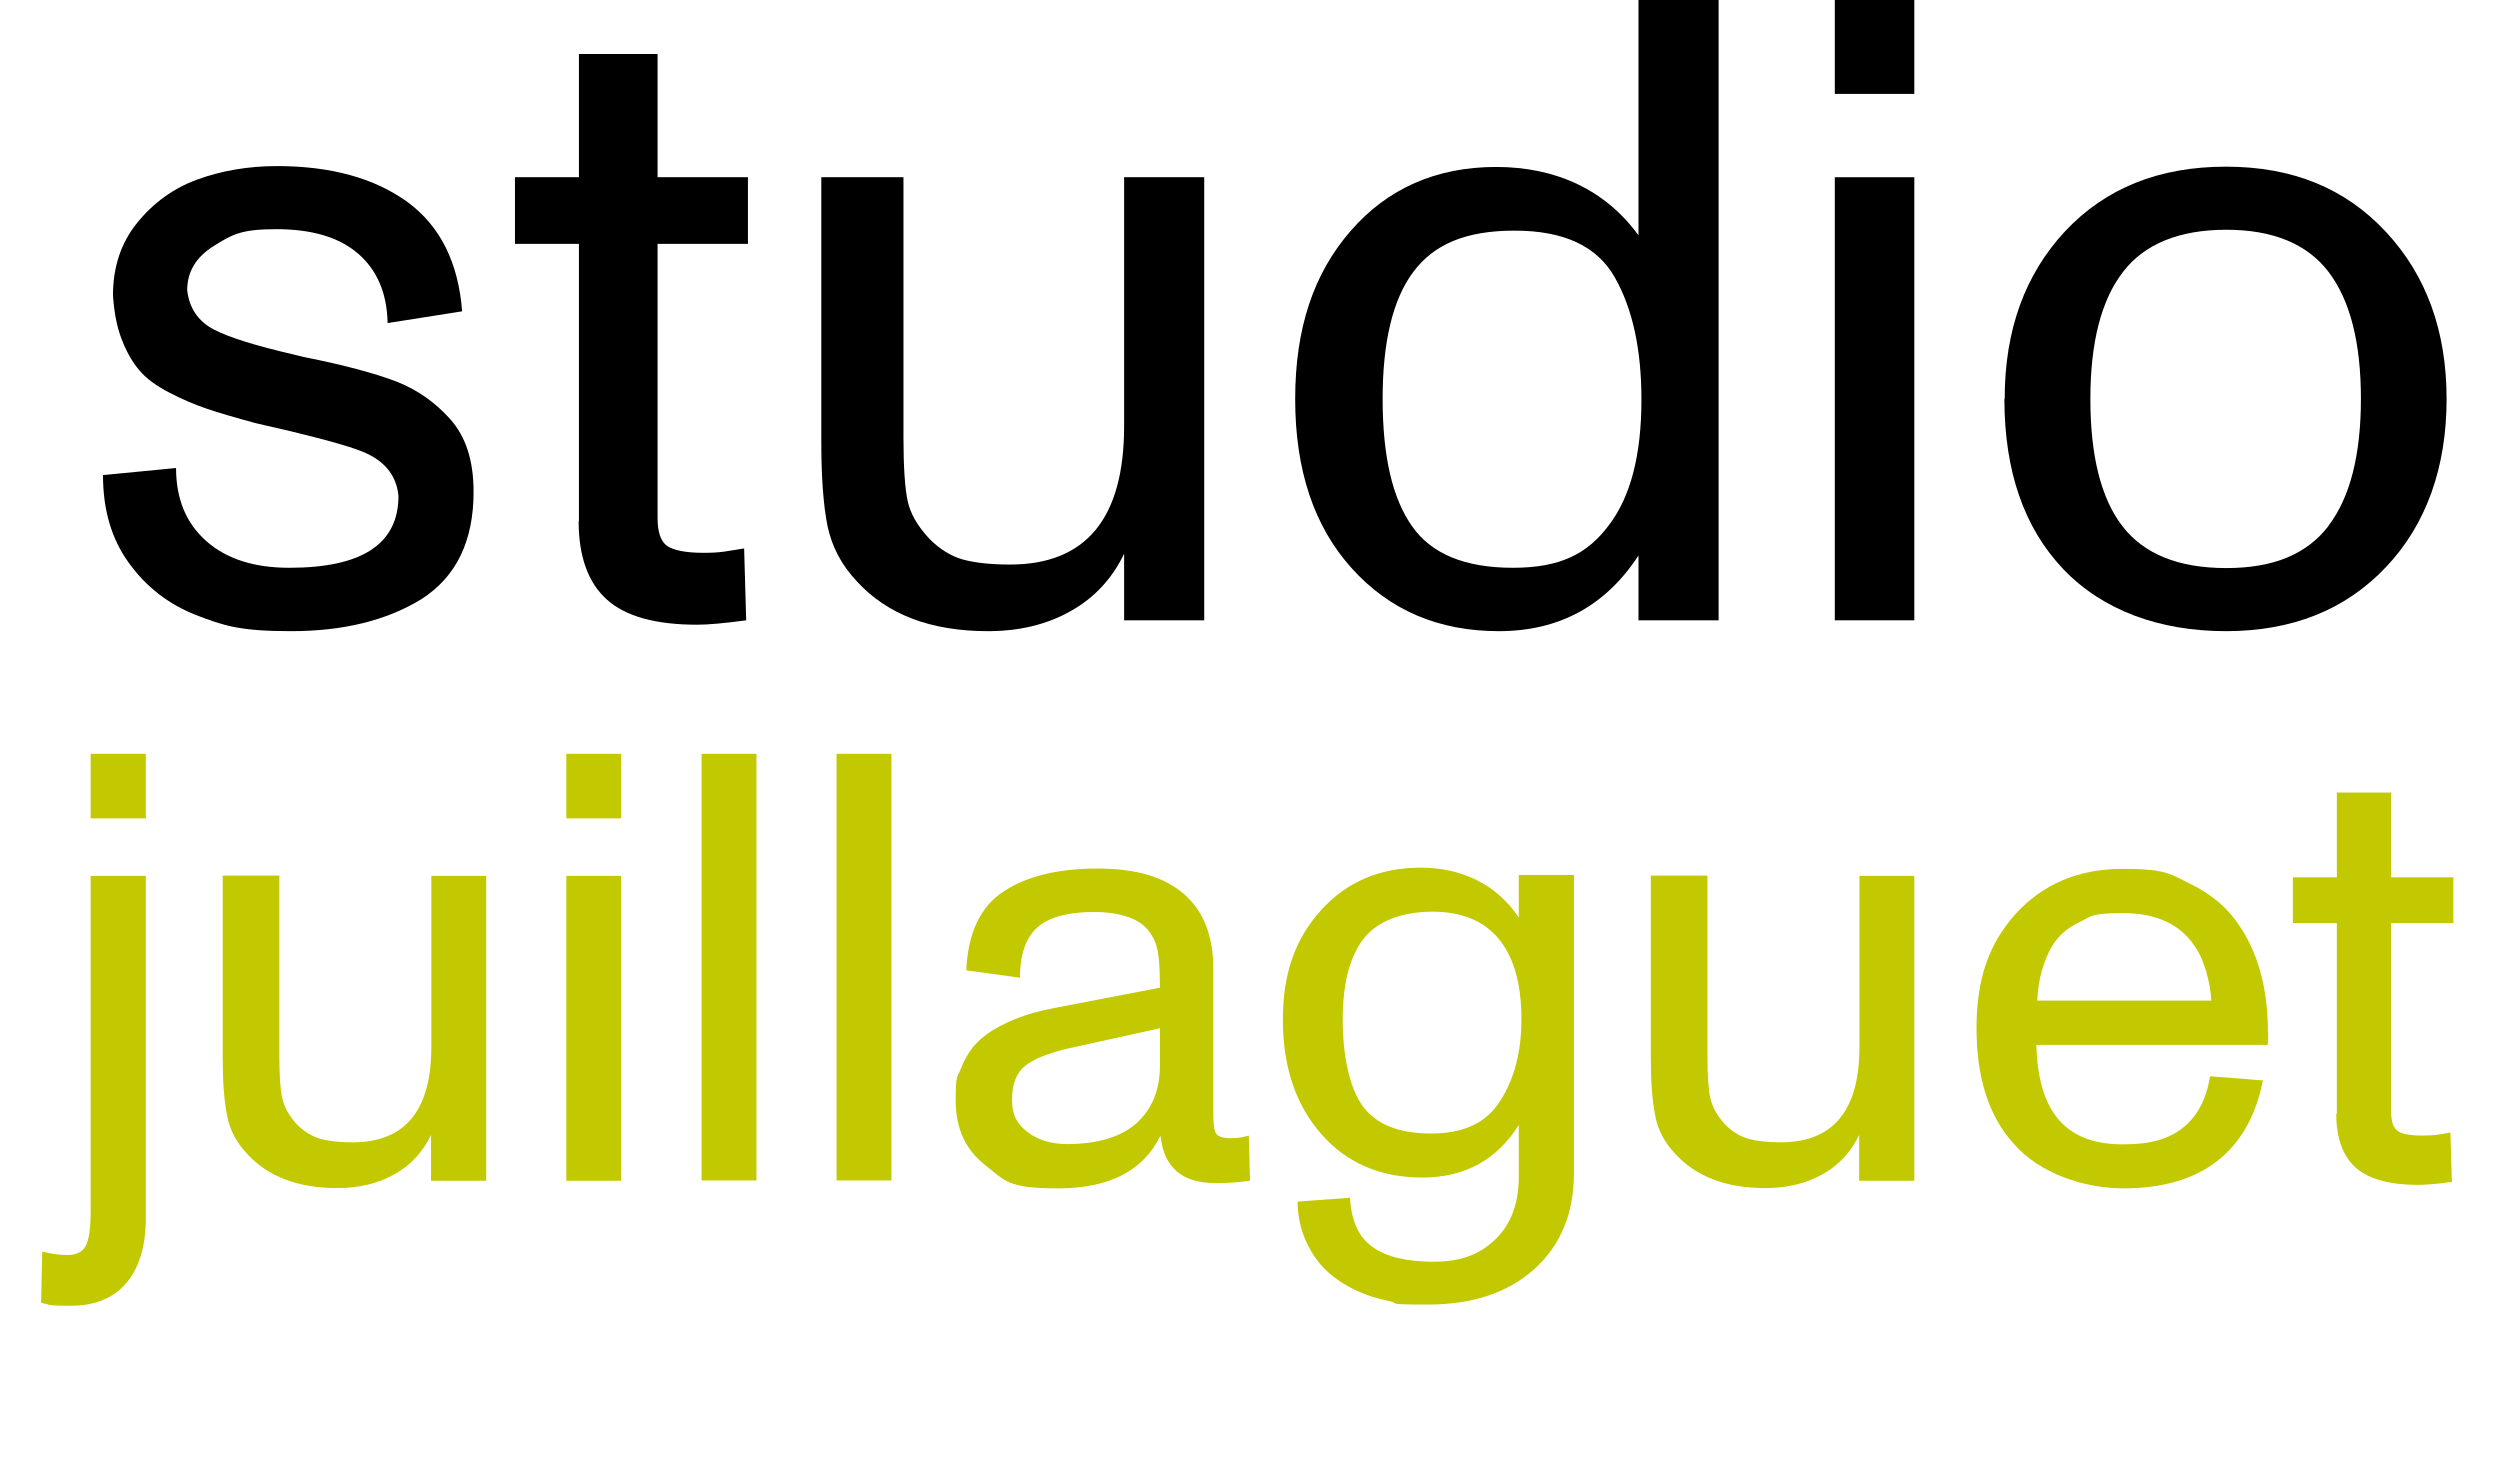
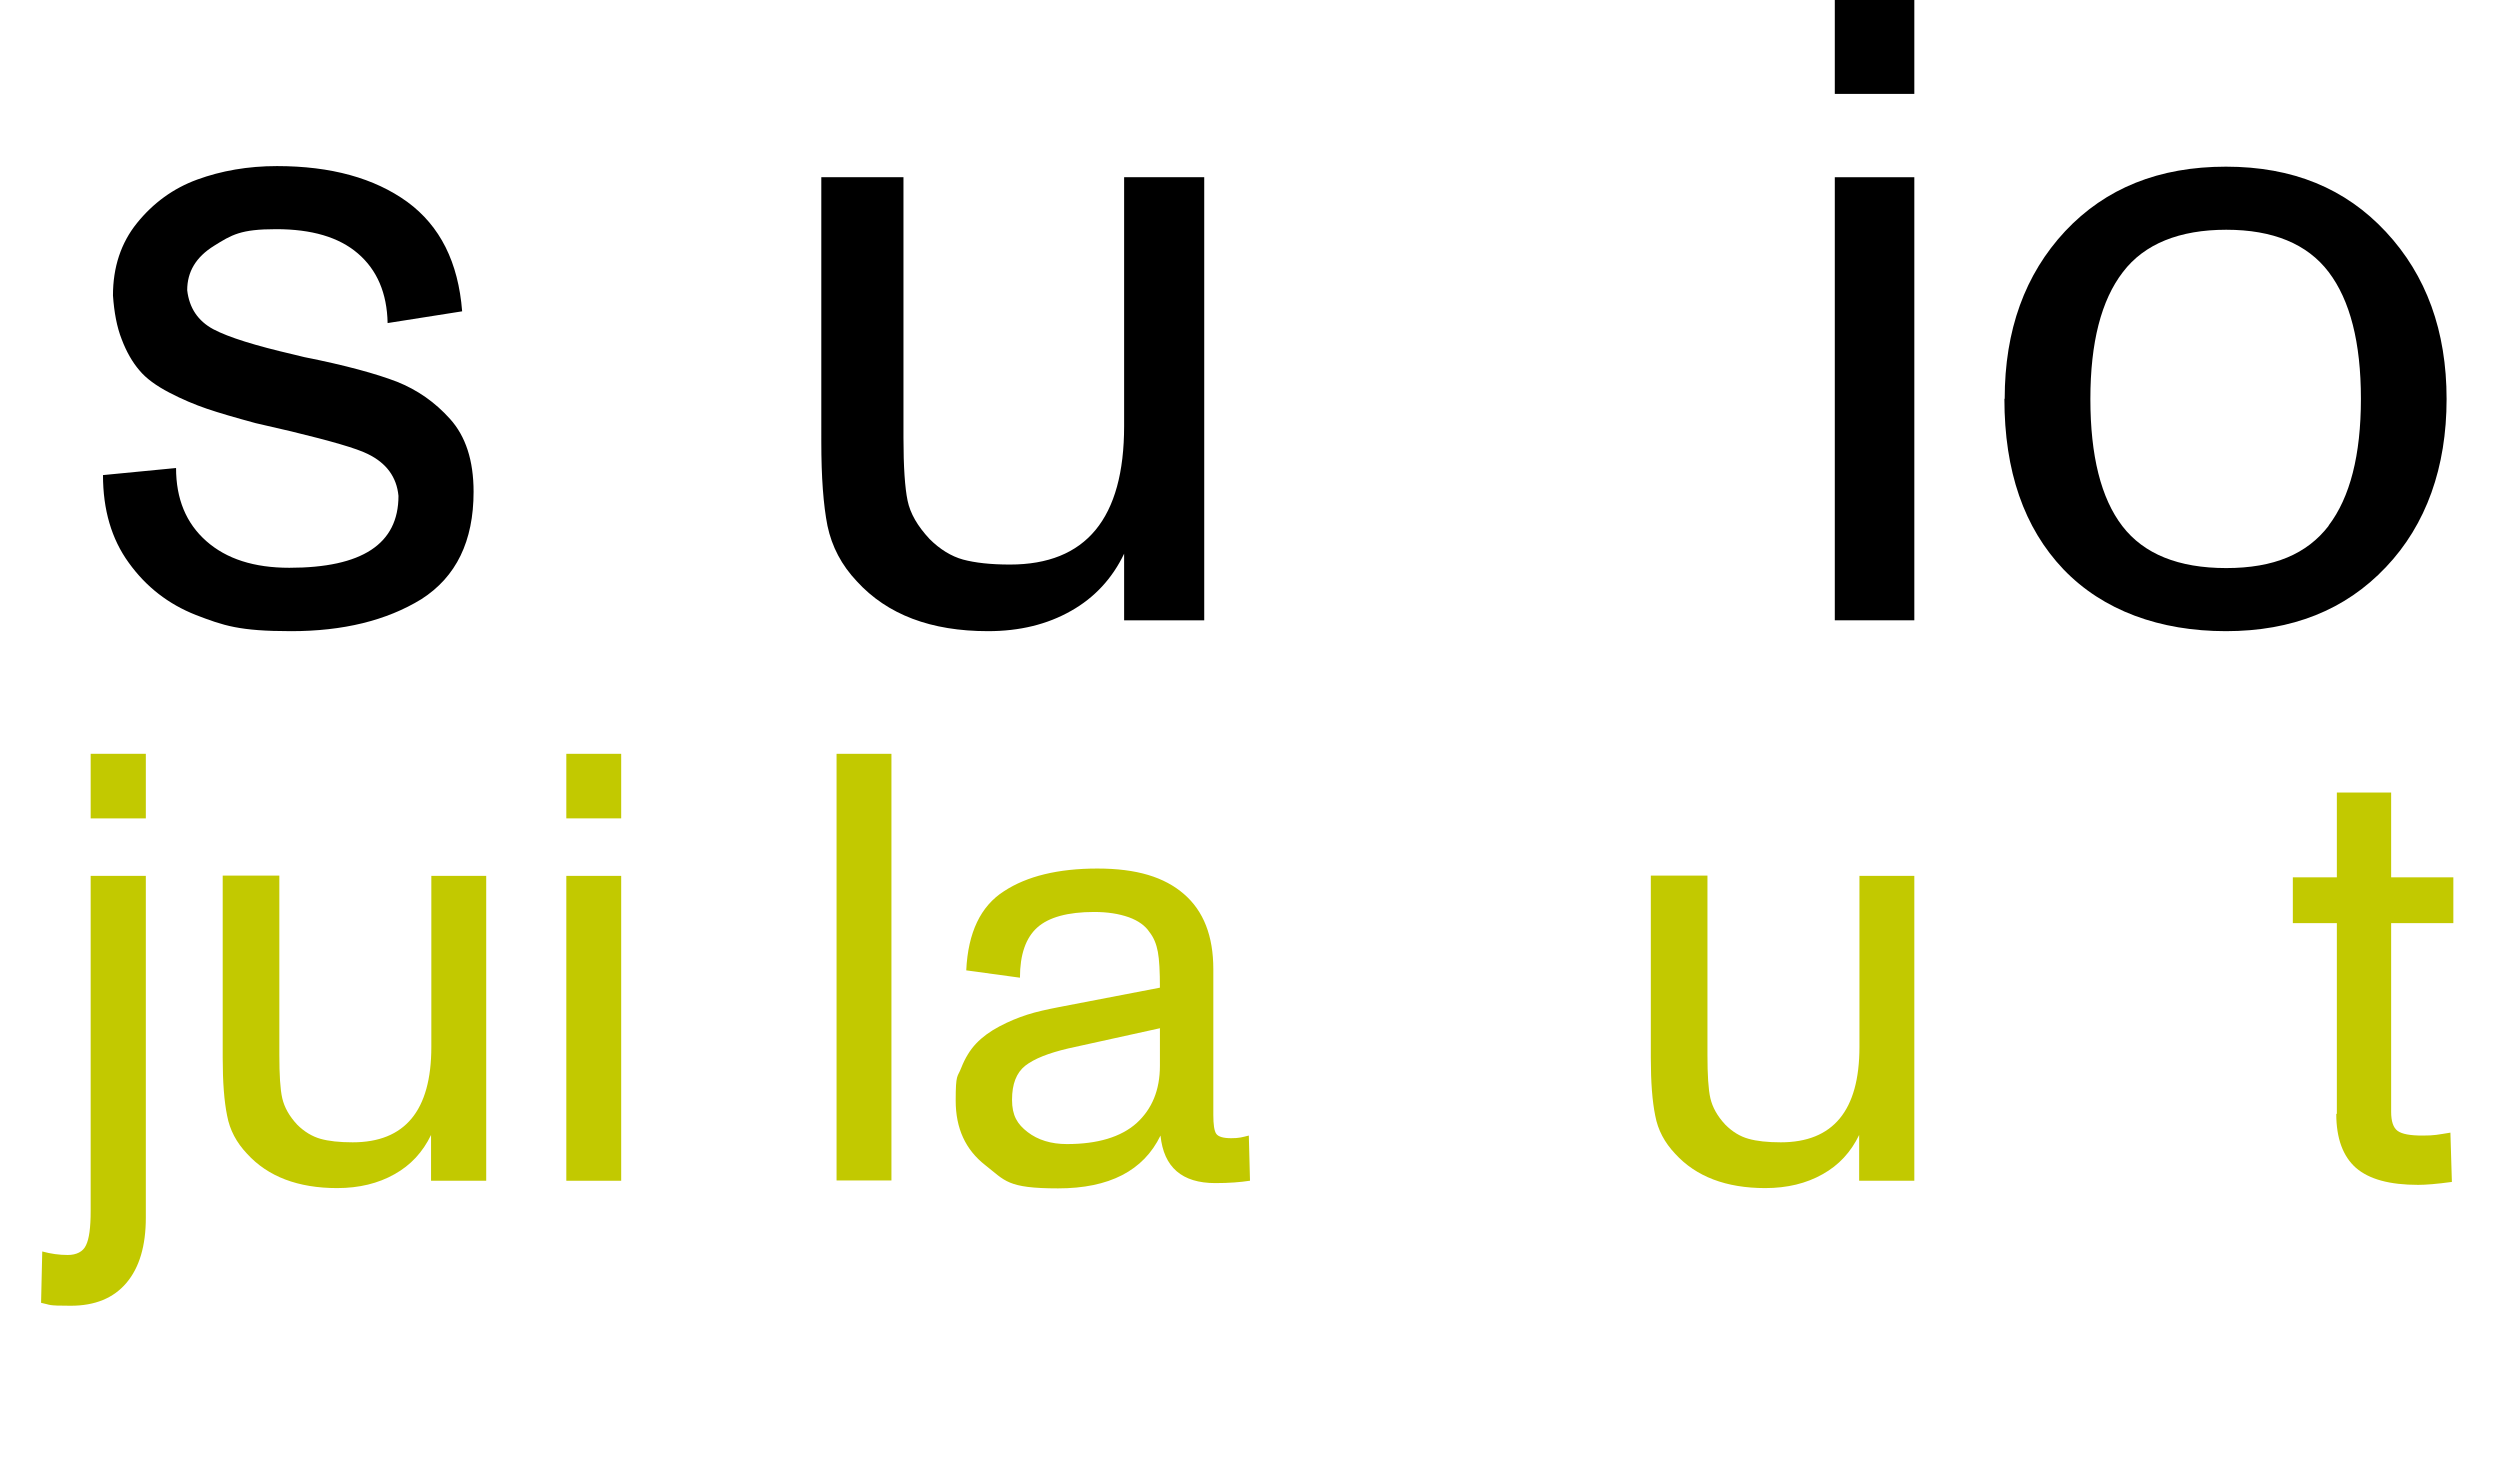
<svg xmlns="http://www.w3.org/2000/svg" id="a" version="1.1" viewBox="0 0 852 503">
  <defs>
    <style>
      .st0 {
        fill: #c2c900;
      }
    </style>
  </defs>
  <path d="M35.2,161.9l24.8-2.4c0,10.5,3.4,18.8,10.3,24.9,6.9,6.1,16.3,9.1,28.3,9.1,24.8,0,37.2-8.1,37.2-24.5-.6-6.4-4.1-11.2-10.5-14.3-3.8-1.9-12.5-4.4-26.1-7.7l-12.1-2.8c-7-1.9-12.5-3.5-16.6-4.9-4.1-1.4-8.4-3.2-12.8-5.5s-7.9-4.8-10.2-7.6c-2.4-2.8-4.4-6.3-6-10.5-1.7-4.3-2.6-9.3-3-15,0-9.6,2.7-17.9,8.2-24.7,5.5-6.8,12.3-11.8,20.5-14.8,8.2-3,17.3-4.6,27.2-4.6,18.4,0,33.2,4.1,44.4,12.2,11.2,8.2,17.4,20.6,18.7,37.3l-25.4,4c-.2-10.2-3.6-18.1-10.1-23.7-6.5-5.6-15.8-8.3-27.9-8.3s-15.1,1.9-21.2,5.7-9.1,8.8-9.1,15.1c.7,6.1,3.7,10.5,8.9,13.3,5.3,2.8,14.4,5.6,27.3,8.6l3.7.9c14.1,2.8,24.6,5.7,31.6,8.4,7,2.8,13,7,18.1,12.7,5.3,5.9,8,14.1,8,24.8,0,16.8-5.9,29-17.8,36.6-11.9,7.3-26.7,10.9-44.4,10.9s-23-1.9-32.4-5.5c-9.4-3.7-17-9.6-22.9-17.8-5.9-8.1-8.8-18.1-8.8-29.9h0Z" />
-   <path d="M197.3,177.6v-94.5h-21.8v-22.7h21.8V18.4h26.8v42h30.8v22.7h-30.8v93.5c0,4.7,1.1,7.9,3.2,9.4s6.3,2.4,12.4,2.4,7.5-.5,13.9-1.5l.7,24.5c-7.4,1-12.9,1.5-16.7,1.5-14.1,0-24.3-2.8-30.7-8.5s-9.7-14.6-9.7-26.8h0Z" />
  <path d="M410.4,60.4v151h-27.3v-22.7c-4,8.4-10.1,15-18.1,19.5-8.1,4.6-17.5,6.9-28.3,6.9-19.4,0-34.3-5.6-44.7-17-5.2-5.5-8.5-11.8-10-18.9-1.4-7.1-2.1-16.6-2.1-28.6V60.4h28v88.8c0,9.9.5,17.1,1.4,21.4.9,4.4,3.4,8.7,7.5,13.1,3.5,3.5,7.4,5.9,11.4,7,4.1,1.1,9.4,1.7,16,1.7,25.9,0,38.9-15.7,38.9-47.2V60.4h27.3,0Z" />
-   <path d="M585.7,0v211.4h-27.3v-22.1c-11.2,17.2-27.1,25.8-47.6,25.8s-37.2-7.1-50.1-21.4c-12.9-14.3-19.3-33.5-19.3-57.7s6.3-42.8,18.9-57.3c12.6-14.5,29.2-21.8,49.6-21.8s37.2,7.8,48.5,23.3V0h27.3ZM559.4,136.2c0-17.1-3-31-9.1-41.7-6-10.6-17.3-15.9-34.1-15.9s-27.5,4.7-34.5,14-10.5,23.8-10.5,43.3,3.3,33.9,10,43.4c6.6,9.5,18.1,14.2,34.4,14.2s25.4-4.8,32.7-14.5c7.4-9.7,11.1-23.9,11.1-42.8h0Z" />
  <path d="M625.3,0h27.1v32h-27.1V0ZM625.3,60.4h27.1v151h-27.1V60.4Z" />
  <path d="M683.2,135.9c0-23.4,6.9-42.4,20.6-57.1,13.8-14.7,32-22,54.8-22s40.7,7.4,54.5,22.2c13.8,14.8,20.7,33.8,20.7,57s-6.9,42.8-20.7,57.3c-13.8,14.6-32,21.8-54.5,21.8s-41.9-7-55.4-21.1c-13.4-14.1-20.1-33.4-20.1-58.1h0ZM793.6,179.1c7.3-9.6,11-24,11-43.2s-3.7-33.6-11-43.2c-7.3-9.6-19-14.4-34.9-14.4s-27.9,4.8-35.2,14.4c-7.4,9.6-11.1,24-11.1,43.3s3.6,33.8,10.9,43.3c7.3,9.5,19.1,14.3,35.4,14.3s27.5-4.8,34.9-14.4h0Z" />
  <path class="st0" id="lettre1" d="M14,444l.4-17.5c2.9.8,5.8,1.2,8.7,1.2s5.2-1.1,6.2-3.3c1.1-2.2,1.6-6.1,1.6-11.7v-114.2h18.8v116.5c0,9.6-2.2,17-6.6,22.2-4.4,5.2-10.7,7.8-19,7.8s-6.6-.3-10.1-1ZM30.9,256.9h18.8v22h-18.8v-22Z" />
  <path class="st0" d="M165.7,298.5v103.9h-18.8v-15.6c-2.8,5.8-6.9,10.3-12.5,13.4-5.5,3.1-12,4.7-19.5,4.7-13.3,0-23.6-3.9-30.7-11.7-3.6-3.8-5.9-8.1-6.8-13-1-4.9-1.5-11.4-1.5-19.7v-62.1h19.3v61.1c0,6.8.3,11.8,1,14.8s2.3,6,5.1,9c2.4,2.4,5.1,4,7.9,4.8,2.8.8,6.5,1.2,11,1.2,17.8,0,26.8-10.8,26.8-32.5v-58.3h18.8Z" />
  <path class="st0" id="lettre2" d="M193,256.9h18.7v22h-18.7v-22ZM193,298.5h18.7v103.9h-18.7v-103.9Z" />
-   <path class="st0" d="M239.1,256.9h18.7v145.4h-18.7v-145.5h0Z" />
  <path class="st0" id="lettre3" d="M285.1,256.9h18.7v145.4h-18.7v-145.5h0Z" />
  <path class="st0" d="M425.9,402.4c-3.2.5-7.1.8-11.7.8-11.4,0-17.6-5.4-18.7-16.2-5.8,12-17.5,18-34.9,18s-18-2.6-24.8-7.9-10.1-12.6-10.1-22,.6-7.8,1.9-11.2c1.3-3.3,3-6.1,5.1-8.3,2.1-2.2,4.7-4.1,7.9-5.8,3.2-1.7,6.4-3,9.5-4s6.8-1.8,10.9-2.6l34.3-6.6c0-5.5-.2-9.5-.7-12.2s-1.4-4.9-2.9-6.8c-1.4-2.1-3.7-3.8-7-5-3.4-1.2-7.3-1.8-11.8-1.8-9,0-15.5,1.8-19.4,5.3s-5.9,9.2-5.9,17.1l-18.3-2.5c.6-12.9,4.9-21.9,12.9-27,7.8-5.1,18.4-7.7,31.8-7.7s22.8,2.9,29.5,8.7c6.7,5.8,10,14.3,10,25.6v49.7c0,3.2.3,5.4,1,6.4s2.4,1.5,5.1,1.5,3.6-.3,6-.9l.4,15.4h0ZM395.4,350.4l-31.3,6.9c-6.8,1.6-11.6,3.5-14.7,5.9-3,2.4-4.5,6.2-4.5,11.6s1.8,8.3,5.3,11,8,4.1,13.4,4.1c10.5,0,18.4-2.4,23.7-7.1,5.3-4.8,8-11.3,8-19.6v-12.7h0Z" />
-   <path class="st0" id="lettre4" d="M536.4,298.2v101.5c0,13.8-4.5,24.7-13.5,32.8s-21.1,12.1-36.4,12.1-9-.4-13.1-1.2c-4.1-.8-8.1-2.1-11.8-3.9s-7-4-9.8-6.7c-2.8-2.7-5-6-6.8-10s-2.7-8.4-2.8-13.3l17.9-1.3c.4,7.8,2.9,13.4,7.6,16.7,4.6,3.4,11.6,5.1,20.9,5.1s15.7-2.5,21-7.6c5.3-5.1,8-12.2,8-21.4v-17.6c-7.5,11.9-18.4,17.9-32.8,17.9s-25.8-4.9-34.5-14.8c-8.7-9.9-13.1-22.9-13.1-39s4.4-27.8,13.1-37.4,20-14.4,33.9-14.4,25.9,5.7,33.4,17v-14.5h18.8ZM518.5,347.4c0-12.1-2.6-21.2-7.7-27.4-5.1-6.2-12.7-9.3-22.6-9.3s-18.6,3-23.4,9.1-7.2,15.3-7.2,27.6,2.2,23,6.7,29.4c4.5,6.3,12.3,9.5,23.4,9.5s18.8-3.6,23.5-11c4.9-7.6,7.3-16.9,7.3-27.9h0Z" />
  <path class="st0" d="M652.4,298.5v103.9h-18.8v-15.6c-2.8,5.8-6.9,10.3-12.5,13.4-5.5,3.1-12,4.7-19.5,4.7-13.3,0-23.6-3.9-30.7-11.7-3.6-3.8-5.9-8.1-6.8-13-1-4.9-1.5-11.4-1.5-19.7v-62.1h19.3v61.1c0,6.8.3,11.8,1,14.8s2.3,6,5.1,9c2.4,2.4,5,4,7.9,4.8,2.8.8,6.5,1.2,11,1.2,17.8,0,26.8-10.8,26.8-32.5v-58.3h18.8Z" />
-   <path class="st0" id="lettre5" d="M773,351.7c0,2.2,0,3.7-.2,4.4h-78.8c.3,11.5,2.8,20,7.7,25.6s12.1,8.3,21.8,8.3,15.7-1.9,20.5-5.7c4.8-3.8,7.9-9.6,9.2-17.5l18,1.4c-2.4,12.1-7.6,21.3-15.6,27.5s-18.7,9.3-32,9.3-28.6-5.1-37.3-15.2c-8.5-9.3-12.7-22.4-12.7-39.5s4.4-28.7,13.1-38.6c9.4-10.4,21.6-15.6,36.7-15.6s16.3,1.8,23.6,5.4c7.3,3.6,12.9,8.6,17,15.2,6,9.5,8.9,21.2,8.9,35.1h0ZM699.3,322.5c-3,5.3-4.7,11.5-5,18.5h59.3c-.1-3-.7-6.3-1.7-9.8-1-3.5-2.3-6.4-3.9-8.7-5-7.5-13.1-11.3-24.3-11.3s-10.7,1-14.9,3c-4.3,2-7.4,4.8-9.5,8.3h0Z" />
  <path class="st0" d="M796.4,379.6v-65h-15v-15.6h15v-28.9h18.5v28.9h21.2v15.6h-21.2v64.3c0,3.2.7,5.4,2.2,6.5s4.3,1.6,8.5,1.6,5.1-.3,9.5-1l.5,16.8c-5.1.7-8.9,1-11.5,1-9.7,0-16.7-1.9-21.2-5.8-4.4-3.9-6.7-10-6.7-18.4h0Z" />
</svg>